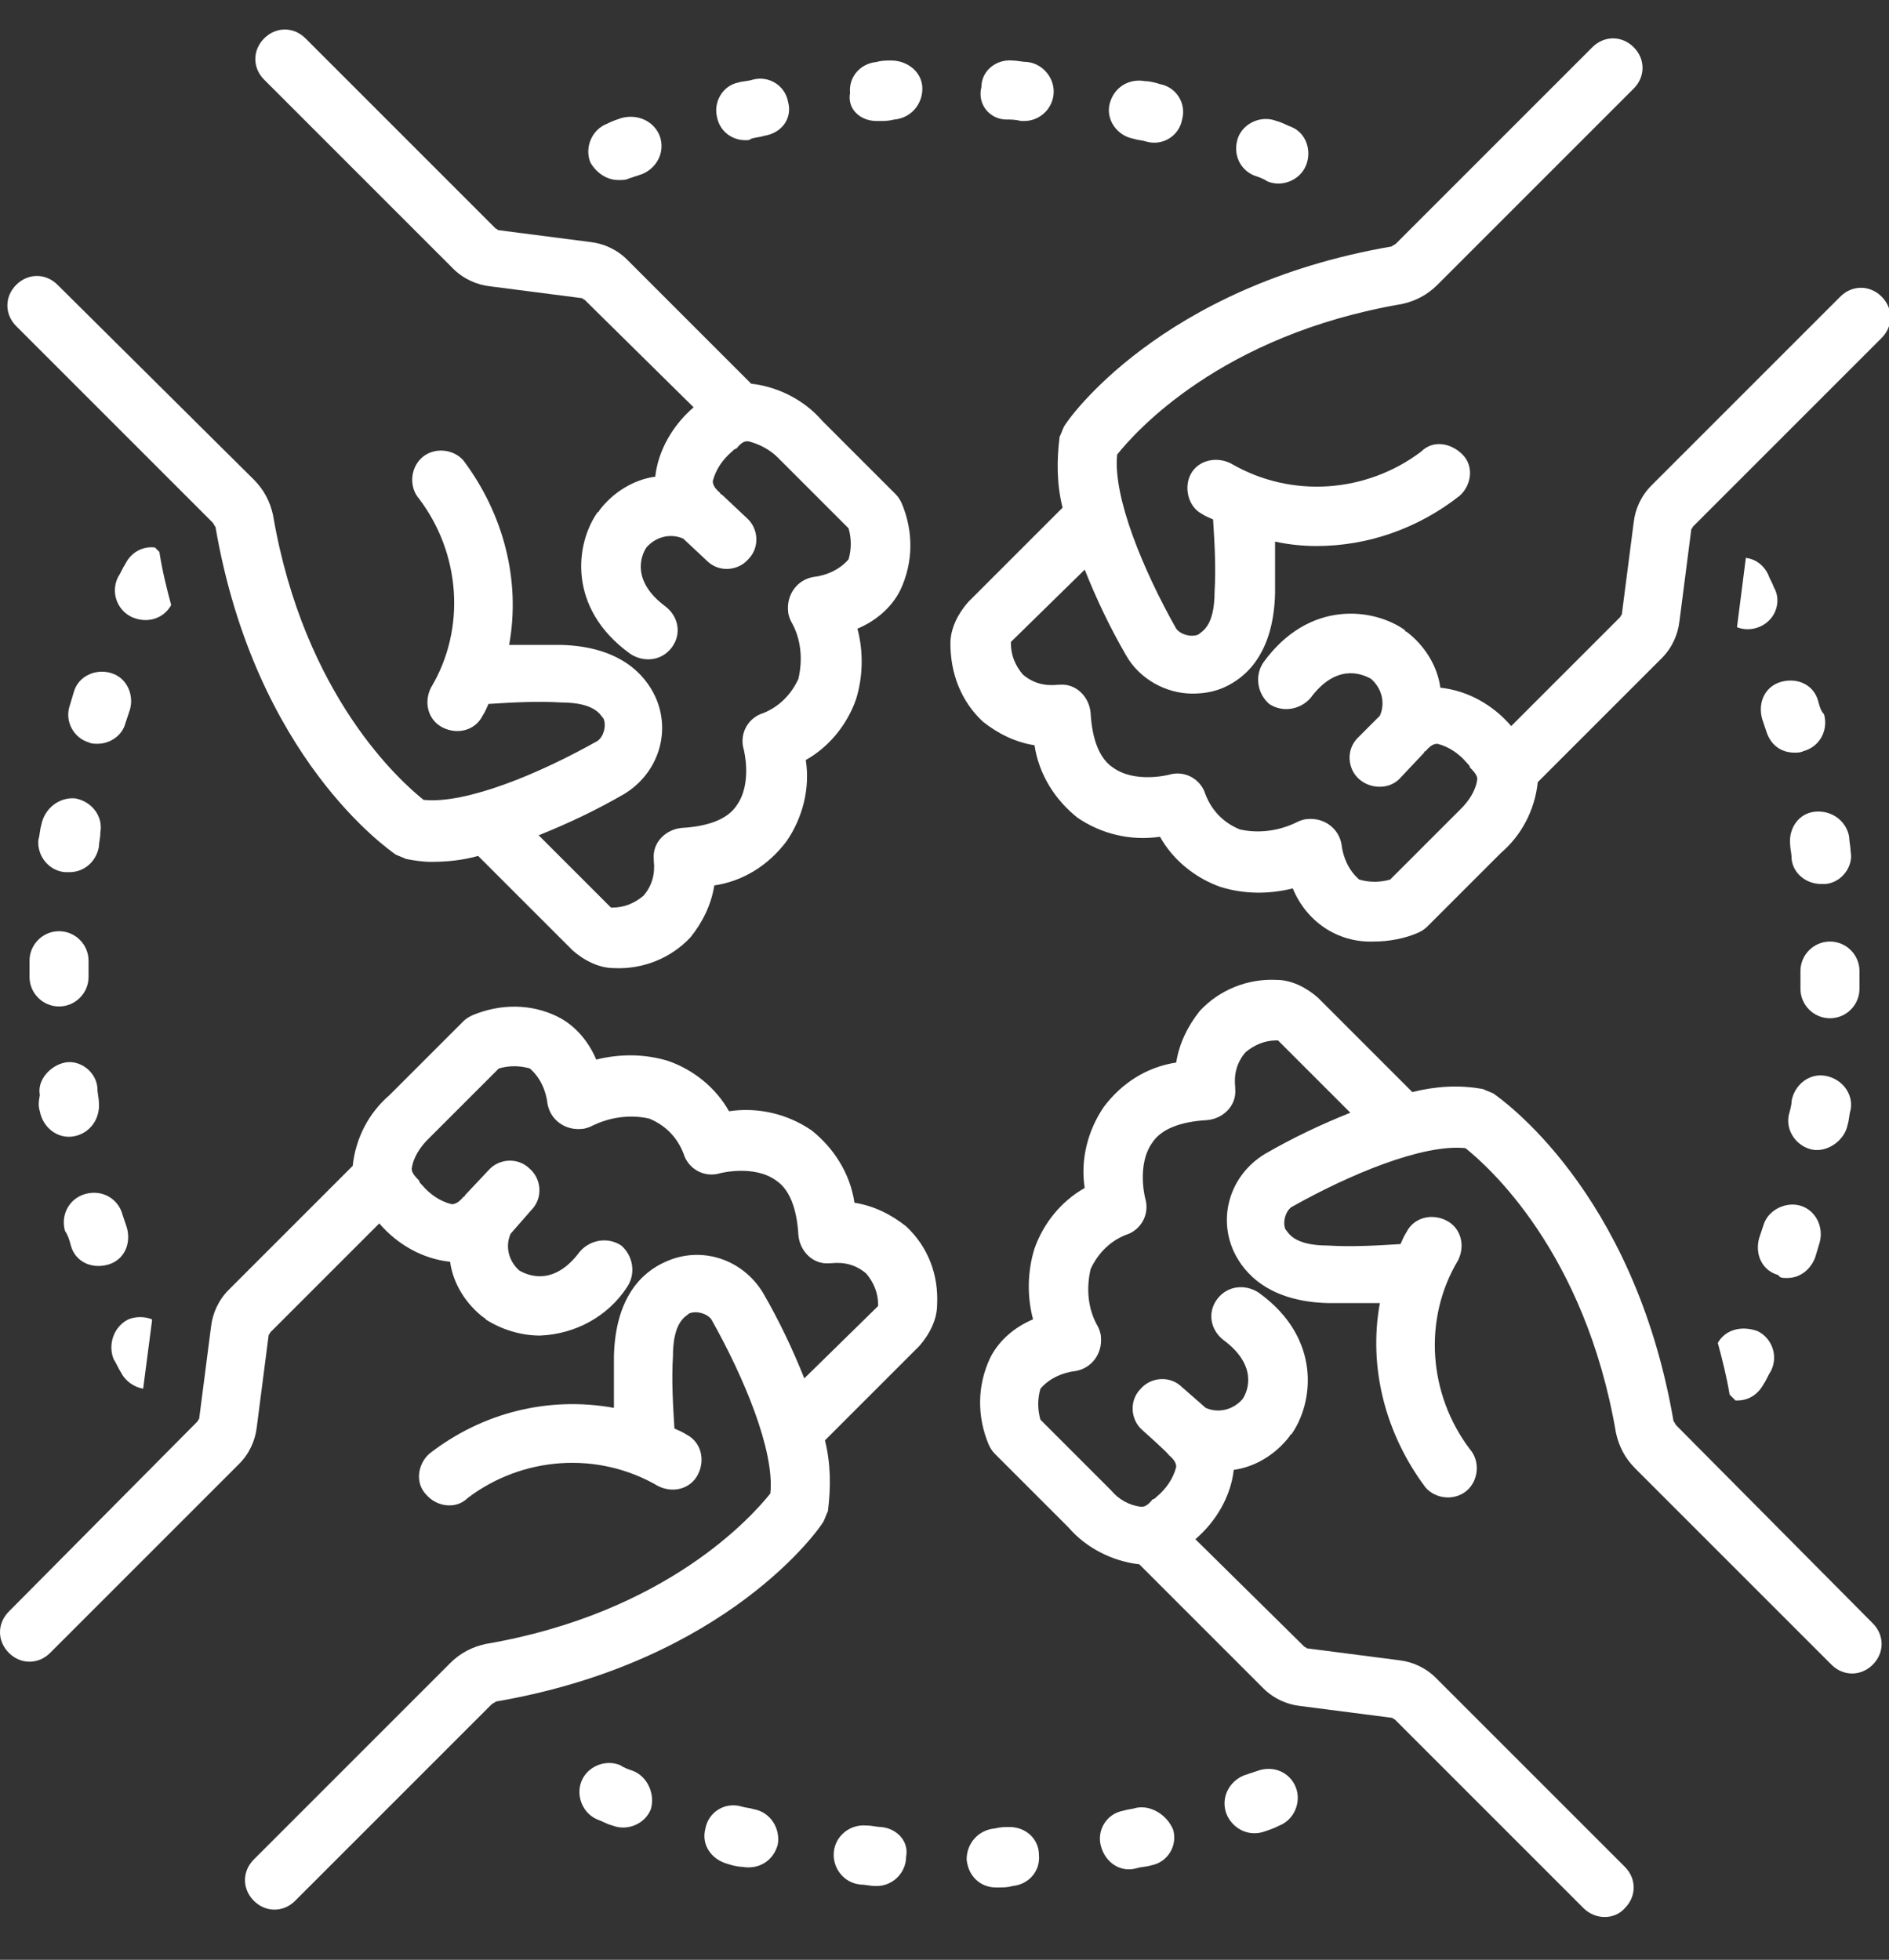
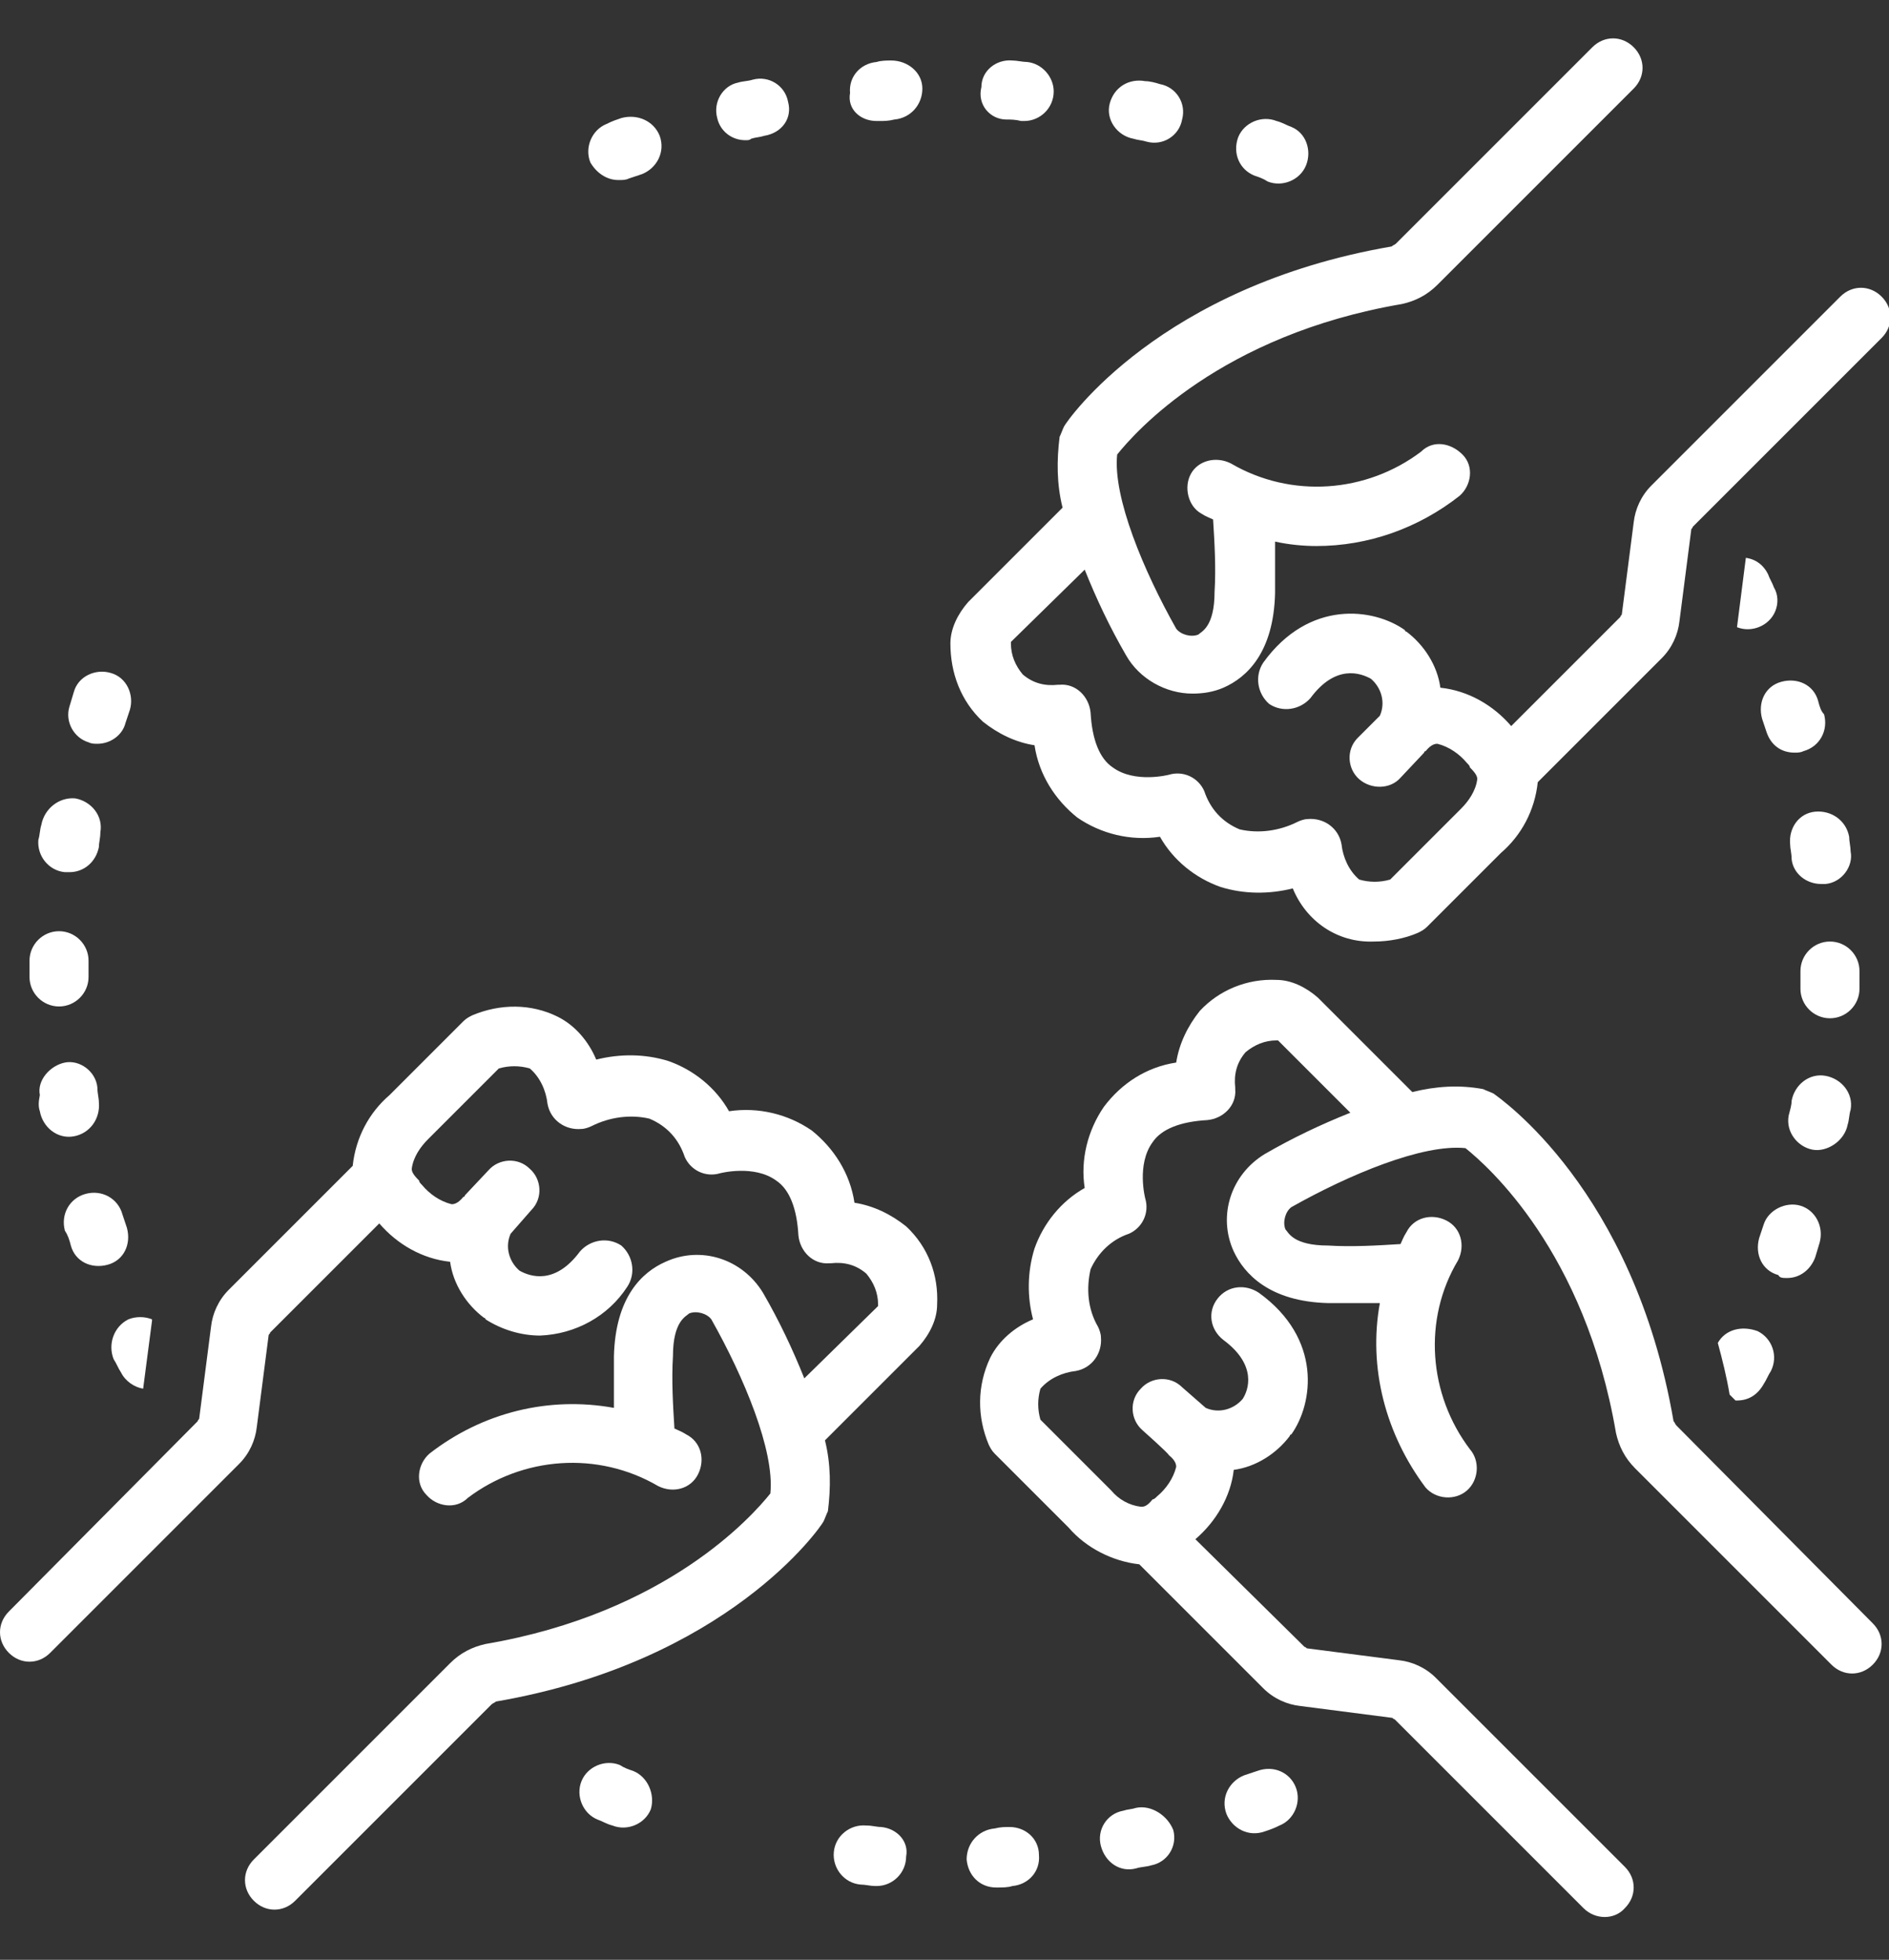
<svg xmlns="http://www.w3.org/2000/svg" version="1.1" id="Layer_1" x="0px" y="0px" viewBox="0 0 128 132.8" style="enable-background:new 0 0 128 132.8;" xml:space="preserve" width="128" height="132.8">
  <rect x="0" y="0" width="128" height="132.8" fill="#333333" stroke="none" />
  <style type="text/css"> .st0{fill:#FFFFFF;}
</style>
  <path class="st0" d="M85,11.9c0.3,0.1,0.6,0.2,0.9,0.4c1,0.4,2.2-0.1,2.6-1.1S88.5,9,87.5,8.6c-0.3-0.1-0.6-0.3-1-0.4 c-1-0.4-2.2,0.1-2.6,1.1C83.5,10.4,84,11.5,85,11.9L85,11.9z" />
  <path class="st0" d="M116.4,91c0.3,1.1,0.6,2.3,0.8,3.5l0.4,0.4c0,0,0,0,0.1,0c0.8,0,1.4-0.4,1.8-1.1c0.2-0.3,0.3-0.6,0.5-0.9 c0.5-1,0.1-2.2-0.9-2.7C118,89.8,116.9,90.1,116.4,91z" />
  <path class="st0" d="M76.8,9.4c0.3,0.1,0.6,0.1,0.9,0.2c1.1,0.3,2.2-0.4,2.4-1.5c0.3-1.1-0.4-2.2-1.5-2.4c-0.3-0.1-0.7-0.2-1-0.2 c-1.1-0.2-2.1,0.4-2.4,1.5S75.7,9.2,76.8,9.4C76.7,9.4,76.8,9.4,76.8,9.4L76.8,9.4z" />
  <path class="st0" d="M68.2,8.1c0.3,0,0.6,0,1,0.1c0.1,0,0.1,0,0.2,0c1.1,0,2-0.9,2-2c0-1-0.8-1.9-1.8-2c-0.3,0-0.7-0.1-1-0.1 c-1.1-0.1-2.1,0.7-2.1,1.8C66.2,7.1,67.1,8.1,68.2,8.1C68.2,8.1,68.2,8.1,68.2,8.1L68.2,8.1z" />
  <path class="st0" d="M6,50.3c0.2,0.1,0.4,0.1,0.6,0.1c0.9,0,1.7-0.6,1.9-1.4c0.1-0.3,0.2-0.6,0.3-0.9c0.3-1-0.2-2.2-1.3-2.5 c-1-0.3-2.2,0.2-2.5,1.3c0,0,0,0,0,0c-0.1,0.3-0.2,0.7-0.3,1C4.4,48.9,5,50,6,50.3C6,50.3,6,50.3,6,50.3z" />
  <path class="st0" d="M2.8,55.9c-0.1,0.3-0.1,0.7-0.2,1C2.5,58,3.3,59,4.4,59.1c0.1,0,0.2,0,0.3,0c1,0,1.8-0.7,2-1.7 c0-0.3,0.1-0.6,0.1-1c0.2-1.1-0.6-2.1-1.7-2.3C4,54,3,54.8,2.8,55.9L2.8,55.9z" />
  <path class="st0" d="M2,65.1c0,0.3,0,0.6,0,1l0,0.1c0,1.1,0.9,2,2,2s2-0.9,2-2L6,66c0-0.3,0-0.6,0-0.9c0-1.1-0.9-2-2-2 C2.9,63.1,2,64,2,65.1C2,65.1,2,65.1,2,65.1z" />
  <path class="st0" d="M123.2,47.5c-0.3-1.1-1.4-1.6-2.5-1.3c-1.1,0.3-1.6,1.4-1.3,2.5c0.1,0.3,0.2,0.6,0.3,0.9c0.3,0.9,1,1.4,1.9,1.4 c0.2,0,0.4,0,0.6-0.1c1.1-0.3,1.7-1.4,1.4-2.5C123.4,48.2,123.3,47.9,123.2,47.5z" />
  <path class="st0" d="M119.8,38.9c-0.3-0.6-0.8-1-1.5-1.1l-0.6,4.7c0,0,0,0,0,0c1,0.4,2.2-0.1,2.6-1.1c0.2-0.5,0.2-1.1-0.1-1.6 C120.1,39.5,119.9,39.2,119.8,38.9z" />
  <path class="st0" d="M121.3,57.2c0,0.3,0.1,0.6,0.1,1c0.1,1,1,1.7,2,1.7c0.1,0,0.2,0,0.3,0c1.1-0.1,1.9-1.2,1.7-2.2c0,0,0,0,0,0 c0-0.3-0.1-0.7-0.1-1c-0.2-1.1-1.2-1.8-2.3-1.7S121.2,56.1,121.3,57.2L121.3,57.2z" />
  <path class="st0" d="M126,67c0-0.3,0-0.7,0-1v-0.2c0-1.1-0.9-2-2-2s-2,0.9-2,2V66c0,0.3,0,0.6,0,1c0,1.1,0.9,2,2,2h0 C125.1,69,126,68.1,126,67z" />
  <path class="st0" d="M125.2,76.2c0.1-0.3,0.1-0.7,0.2-1c0.2-1.1-0.6-2.1-1.7-2.3c-1.1-0.2-2.1,0.6-2.3,1.7c0,0.3-0.1,0.6-0.2,1 c-0.2,1.1,0.6,2.1,1.6,2.3S125,77.3,125.2,76.2C125.2,76.2,125.2,76.2,125.2,76.2z" />
  <path class="st0" d="M121.1,86.6c0.9,0,1.6-0.6,1.9-1.4c0.1-0.3,0.2-0.7,0.3-1c0.3-1.1-0.3-2.2-1.3-2.5s-2.2,0.3-2.5,1.3 c0,0,0,0,0,0c-0.1,0.3-0.2,0.6-0.3,0.9c-0.3,1.1,0.2,2.2,1.3,2.5C120.6,86.6,120.8,86.6,121.1,86.6L121.1,86.6z" />
  <path class="st0" d="M59.7,123.8c-0.3,0-0.6-0.1-1-0.1c-1.1-0.1-2.1,0.7-2.2,1.8c-0.1,1.1,0.7,2.1,1.8,2.2c0.3,0,0.7,0.1,1,0.1 c0,0,0.1,0,0.1,0c1.1,0,2-0.9,2-2C61.6,124.8,60.8,123.9,59.7,123.8z" />
  <path class="st0" d="M42.9,120c-0.3-0.1-0.6-0.2-0.9-0.4c-1-0.4-2.2,0.1-2.6,1.1c-0.4,1,0.1,2.2,1.1,2.6c0.3,0.1,0.6,0.3,1,0.4 c1,0.4,2.2-0.1,2.6-1.1C44.4,121.6,43.9,120.4,42.9,120L42.9,120z" />
-   <path class="st0" d="M51.1,122.6c-0.3-0.1-0.6-0.1-0.9-0.2c-1.1-0.3-2.2,0.4-2.4,1.5c-0.3,1.1,0.4,2.1,1.5,2.4 c0.3,0.1,0.7,0.2,1,0.2c1.1,0.2,2.1-0.4,2.4-1.5C52.9,123.9,52.2,122.8,51.1,122.6C51.2,122.6,51.1,122.6,51.1,122.6z" />
  <path class="st0" d="M2.7,75.3C2.9,76.4,3.9,77.2,5,77c1.1-0.2,1.8-1.2,1.7-2.3c0,0,0,0,0,0c0-0.3-0.1-0.6-0.1-1 c-0.1-1.1-1.2-1.9-2.2-1.7s-1.9,1.2-1.7,2.2l0,0C2.6,74.7,2.6,75,2.7,75.3z" />
  <path class="st0" d="M68.4,123.8c-0.3,0-0.6,0-1,0.1c-1.1,0.1-1.9,1-1.9,2.1c0.1,1.1,0.9,1.9,2,1.9c0,0,0.1,0,0.1,0 c0.3,0,0.7,0,1-0.1c1.1-0.1,1.9-1,1.8-2.1C70.4,124.6,69.5,123.8,68.4,123.8C68.4,123.8,68.4,123.8,68.4,123.8L68.4,123.8z" />
  <path class="st0" d="M77,122.5c-0.3,0.1-0.6,0.1-0.9,0.2c-1.1,0.2-1.8,1.3-1.5,2.4s1.3,1.8,2.4,1.5l0,0c0.3-0.1,0.7-0.1,1-0.2 c1.1-0.2,1.8-1.3,1.5-2.4C79.1,123,78,122.3,77,122.5C77,122.5,77,122.5,77,122.5z" />
  <path class="st0" d="M85.2,120c-0.3,0.1-0.6,0.2-0.9,0.3c-1,0.4-1.6,1.5-1.2,2.6c0.4,1,1.5,1.6,2.6,1.2c0,0,0,0,0,0 c0.3-0.1,0.6-0.2,1-0.4c1-0.4,1.5-1.6,1.1-2.6S86.3,119.6,85.2,120L85.2,120z" />
  <path class="st0" d="M8.2,93c0.3,0.6,0.9,1,1.5,1.1l0.6-4.6c0,0,0-0.1,0-0.1c-0.5-0.2-1.1-0.2-1.6,0c-1,0.5-1.4,1.7-1,2.7 c0,0,0,0,0,0C7.9,92.4,8,92.7,8.2,93z" />
  <path class="st0" d="M4.8,84.4c0.3,1.1,1.4,1.6,2.5,1.3c1.1-0.3,1.6-1.4,1.3-2.5c0,0,0,0,0,0c-0.1-0.3-0.2-0.6-0.3-0.9 c-0.3-1.1-1.4-1.7-2.5-1.4c-1.1,0.3-1.7,1.4-1.4,2.5C4.6,83.7,4.7,84,4.8,84.4z" />
  <path class="st0" d="M41.9,12.2c0.3,0,0.5,0,0.7-0.1c0.3-0.1,0.6-0.2,0.9-0.3c1-0.4,1.6-1.5,1.2-2.6c-0.4-1-1.5-1.5-2.6-1.2 c-0.3,0.1-0.6,0.2-1,0.4c-1,0.4-1.5,1.6-1.1,2.6C40.4,11.7,41.1,12.2,41.9,12.2L41.9,12.2z" />
-   <path class="st0" d="M11.6,41c-0.3-1.1-0.6-2.3-0.8-3.6l-0.3-0.3c-0.8-0.1-1.6,0.3-2,1.1c-0.2,0.3-0.3,0.6-0.5,0.9 c-0.5,1-0.1,2.2,0.9,2.7C10,42.3,11.1,41.9,11.6,41L11.6,41z" />
  <path class="st0" d="M59.4,8.2c0.1,0,0.1,0,0.2,0c0.3,0,0.6,0,1-0.1c1.1-0.1,1.9-1,1.9-2.1s-1-1.9-2.1-1.9c-0.3,0-0.7,0-1,0.1 c-1.1,0.1-1.9,1-1.8,2.1C57.4,7.4,58.3,8.2,59.4,8.2L59.4,8.2z" />
  <path class="st0" d="M50.5,9.5c0.2,0,0.3,0,0.4-0.1c0.3-0.1,0.6-0.1,0.9-0.2C53,9,53.7,8,53.4,6.9c-0.2-1.1-1.3-1.8-2.4-1.5 c-0.3,0.1-0.7,0.1-1,0.2C49,5.8,48.3,6.9,48.6,8C48.8,8.9,49.6,9.5,50.5,9.5z" />
  <path class="st0" d="M61.4,83.1c-1-0.8-2.2-1.4-3.5-1.6c-0.3-2-1.4-3.7-2.9-4.9c-1.6-1.1-3.6-1.6-5.6-1.3c-0.9-1.6-2.4-2.8-4.1-3.4 c-1.6-0.5-3.3-0.5-4.9-0.1c-0.5-1.2-1.4-2.3-2.6-2.9C36,68,33.9,68,32,68.8c-0.2,0.1-0.4,0.2-0.6,0.4c0,0-5,5-5,5 c-1.4,1.2-2.3,2.9-2.5,4.8l-8.4,8.4c-0.7,0.7-1.1,1.6-1.2,2.5l-0.8,6.2c0,0.1-0.1,0.1-0.1,0.2L0.6,109.2c-0.8,0.8-0.8,2,0,2.8 s2,0.8,2.8,0c0,0,0,0,0,0l12.8-12.8c0.7-0.7,1.1-1.6,1.2-2.5l0.8-6.2c0-0.1,0.1-0.1,0.1-0.2l7.4-7.4c1.2,1.4,2.9,2.4,4.8,2.6 c0.2,1.5,1.1,2.9,2.3,3.8c0,0,0.1,0,0.1,0.1c1.1,0.7,2.4,1.1,3.7,1.1c2.4-0.1,4.6-1.3,5.9-3.3c0.6-0.9,0.4-2.1-0.4-2.8 c-0.9-0.6-2.1-0.4-2.8,0.4c-1.7,2.3-3.4,1.7-4.1,1.3c-0.7-0.6-1-1.6-0.6-2.5L36,82c0.8-0.8,0.7-2.1-0.1-2.8 c-0.8-0.8-2.1-0.7-2.8,0.1l0,0L31.5,81c0,0,0,0.1-0.1,0.1c-0.4,0.5-0.7,0.5-0.8,0.5c-0.8-0.2-1.5-0.7-2-1.3 c-0.1-0.1-0.2-0.2-0.2-0.3c-0.4-0.4-0.5-0.6-0.5-0.8c0.1-0.8,0.6-1.5,1.1-2c0.1-0.1,4.8-4.8,4.8-4.8c0.7-0.2,1.4-0.2,2.1,0 c0.7,0.6,1.1,1.5,1.2,2.4c0.2,1.1,1.2,1.8,2.3,1.7c0.2,0,0.5-0.1,0.7-0.2c1.2-0.6,2.6-0.8,3.9-0.5c1.2,0.5,2,1.4,2.4,2.6 c0.4,0.9,1.4,1.4,2.4,1.1c0,0,2.3-0.6,3.8,0.5c0.9,0.6,1.4,1.9,1.5,3.7c0.1,1.1,1,2,2.1,1.9c0,0,0,0,0.1,0c0.9-0.1,1.7,0.1,2.4,0.7 c0.5,0.6,0.8,1.3,0.8,2.1c0,0,0,0.1,0,0.1l-5,4.9c-0.8-2-1.7-3.9-2.8-5.8c-1.4-2.3-4.2-3.2-6.6-2.1c-1.6,0.7-3.4,2.4-3.5,6.4 c0,0.9,0,2.3,0,3.5c-4.4-0.8-8.9,0.3-12.5,3.1c-0.8,0.7-1,2-0.2,2.8c0.7,0.8,2,1,2.8,0.2l0,0c3.7-2.8,8.8-3.2,12.9-0.8 c1,0.5,2.2,0.2,2.7-0.8c0.5-1,0.2-2.2-0.8-2.7l0,0c-0.3-0.2-0.6-0.3-0.8-0.4c-0.1-1.6-0.2-3.3-0.1-4.9c0-2.4,0.9-2.7,1.1-2.9 c0.5-0.2,1.2,0,1.5,0.4c2.2,3.9,4.3,8.9,4,11.8c-1.2,1.5-7,8.1-19.3,10.2c-0.9,0.2-1.7,0.6-2.4,1.3l-13.3,13.3c-0.8,0.8-0.8,2,0,2.8 c0.8,0.8,2,0.8,2.8,0c0,0,0,0,0,0l13.3-13.3c0.1-0.1,0.2-0.1,0.3-0.2c15.7-2.7,22-11.8,22.2-12.2c0.1-0.2,0.2-0.5,0.3-0.7 c0.2-1.6,0.2-3.2-0.2-4.8l6.4-6.4c0.7-0.8,1.2-1.8,1.2-2.8C63.6,86.4,62.9,84.5,61.4,83.1z" />
  <path class="st0" d="M66.6,48.9c1,0.8,2.2,1.4,3.5,1.6c0.3,2,1.4,3.7,2.9,4.9c1.6,1.1,3.6,1.6,5.6,1.3c0.9,1.6,2.4,2.8,4.1,3.4 c1.6,0.5,3.3,0.5,4.9,0.1c0.9,2.2,3,3.7,5.5,3.6c1,0,2.1-0.2,3-0.6c0.2-0.1,0.4-0.2,0.6-0.4c0,0,5-5,5-5c1.4-1.2,2.3-2.9,2.5-4.8 l8.4-8.4c0.7-0.7,1.1-1.6,1.2-2.5l0.8-6.2c0-0.1,0.1-0.1,0.1-0.2l12.8-12.8c0.8-0.8,0.8-2,0-2.8c-0.8-0.8-2-0.8-2.8,0c0,0,0,0,0,0 l-12.8,12.8c-0.7,0.7-1.1,1.6-1.2,2.5l-0.8,6.2c0,0.1-0.1,0.1-0.1,0.2l-7.4,7.4c-1.2-1.4-2.9-2.4-4.8-2.6c-0.2-1.5-1.1-2.9-2.3-3.8 c0,0-0.1,0-0.1-0.1c-2.1-1.5-6.5-2.1-9.6,2.2c-0.6,0.9-0.4,2.1,0.4,2.8c0.9,0.6,2.1,0.4,2.8-0.4c1.7-2.3,3.4-1.7,4.1-1.3 c0.7,0.6,1,1.6,0.6,2.5L92,50c-0.8,0.8-0.7,2.1,0.1,2.8s2.1,0.7,2.8-0.1l1.6-1.7c0,0,0-0.1,0.1-0.1c0.4-0.5,0.7-0.5,0.8-0.5 c0.8,0.2,1.5,0.7,2,1.3c0.1,0.1,0.2,0.2,0.2,0.3c0.4,0.4,0.5,0.6,0.5,0.8c-0.1,0.8-0.6,1.5-1.1,2c-0.1,0.1-4.8,4.8-4.8,4.8 c-0.7,0.2-1.4,0.2-2.1,0c-0.7-0.6-1.1-1.5-1.2-2.4c-0.2-1.1-1.2-1.8-2.3-1.7c-0.2,0-0.5,0.1-0.7,0.2c-1.2,0.6-2.6,0.8-3.9,0.5 c-1.2-0.5-2-1.4-2.4-2.6c-0.4-0.9-1.4-1.4-2.4-1.1c0,0-2.3,0.6-3.8-0.5c-0.9-0.6-1.4-1.9-1.5-3.7c-0.1-1.1-1-2-2.1-1.9 c0,0,0,0-0.1,0c-0.9,0.1-1.7-0.1-2.4-0.7c-0.5-0.6-0.8-1.3-0.8-2.1c0,0,0-0.1,0-0.1l5-4.9c0.8,2,1.7,3.9,2.8,5.8 c0.9,1.6,2.7,2.6,4.5,2.6c0.7,0,1.4-0.1,2.1-0.4c1.6-0.7,3.4-2.4,3.5-6.4c0-0.9,0-2.3,0-3.5c0.9,0.2,1.9,0.3,2.8,0.3 c3.5,0,6.9-1.2,9.7-3.4c0.8-0.7,1-2,0.2-2.8s-2-1-2.8-0.2c-3.7,2.8-8.8,3.2-12.9,0.8c-1-0.5-2.2-0.2-2.7,0.7s-0.2,2.2,0.7,2.7 c0,0,0,0,0,0c0.3,0.2,0.6,0.3,0.8,0.4c0.1,1.6,0.2,3.3,0.1,4.9c0,2.4-0.9,2.7-1.1,2.9c-0.5,0.2-1.2,0-1.5-0.4 c-2.2-3.9-4.3-8.9-4-11.8c1.2-1.5,7-8.1,19.3-10.2c0.9-0.2,1.7-0.6,2.4-1.3l13.3-13.3c0.8-0.8,0.8-2,0-2.8s-2-0.8-2.8,0c0,0,0,0,0,0 L94.6,16.5c-0.1,0.1-0.2,0.1-0.3,0.2c-15.7,2.7-22,11.8-22.2,12.2c-0.1,0.2-0.2,0.5-0.3,0.7c-0.2,1.6-0.2,3.2,0.2,4.8l-6.4,6.4 c-0.7,0.8-1.2,1.8-1.2,2.8C64.4,45.6,65.1,47.5,66.6,48.9z" />
-   <path class="st0" d="M14.4,35.4c0.1,0.1,0.1,0.2,0.2,0.3c2.7,15.7,11.8,21.9,12.2,22.2c0.2,0.1,0.5,0.2,0.7,0.3 c0.5,0.1,1.1,0.2,1.7,0.2c1.1,0,2.1-0.1,3.2-0.4l6.4,6.4c0.8,0.7,1.8,1.2,2.8,1.2h0c2,0.1,3.9-0.7,5.2-2.1c0.8-1,1.4-2.2,1.6-3.5 c2-0.3,3.7-1.4,4.9-3c1.1-1.6,1.6-3.6,1.3-5.5c1.6-0.9,2.8-2.4,3.4-4.1c0.5-1.6,0.5-3.3,0.1-4.8c1.2-0.5,2.3-1.4,2.9-2.6 c0.9-1.9,0.9-4,0.1-5.9c-0.1-0.2-0.2-0.4-0.4-0.6c0,0-5-5-5-5c-1.2-1.4-3-2.3-4.8-2.5l-8.4-8.4c-0.7-0.7-1.6-1.1-2.5-1.2l-6.2-0.8 c-0.1,0-0.1-0.1-0.2-0.1L20.7,2.6c-0.8-0.8-2-0.8-2.8,0s-0.8,2,0,2.8c0,0,0,0,0,0l12.8,12.8c0.7,0.7,1.6,1.1,2.5,1.2l6.2,0.8 c0.1,0,0.1,0.1,0.2,0.1l7.4,7.3c-1.4,1.2-2.4,2.9-2.6,4.7c-1.5,0.2-2.9,1.1-3.8,2.3c0,0,0,0.1-0.1,0.1c-1.5,2.1-2.1,6.5,2.2,9.6 c0.9,0.6,2.1,0.5,2.8-0.4s0.5-2.1-0.4-2.8l0,0c-2.3-1.7-1.7-3.4-1.3-4c0.6-0.7,1.6-1,2.5-0.6l1.6,1.5c0.8,0.8,2.1,0.7,2.8-0.1 c0.8-0.8,0.7-2.1-0.1-2.8l-1.7-1.6c0,0-0.1,0-0.1-0.1c-0.5-0.4-0.5-0.7-0.5-0.8c0.2-0.8,0.7-1.5,1.3-2c0.1-0.1,0.2-0.2,0.3-0.2 c0.4-0.5,0.6-0.5,0.8-0.5h0c0.8,0.2,1.5,0.6,2,1.1c0.1,0.1,4.8,4.8,4.8,4.8c0.2,0.7,0.2,1.4,0,2.1c-0.6,0.7-1.5,1.1-2.4,1.2 c-1.1,0.2-1.8,1.2-1.7,2.3c0,0.2,0.1,0.5,0.2,0.7c0.7,1.2,0.8,2.6,0.5,3.9c-0.5,1.1-1.4,2-2.6,2.4c-0.9,0.4-1.4,1.4-1.1,2.4 c0,0,0.6,2.3-0.5,3.8c-0.6,0.9-1.9,1.4-3.7,1.5c-1.1,0.1-2,1-1.9,2.1c0,0,0,0,0,0.1c0.1,0.9-0.1,1.7-0.7,2.4 c-0.6,0.5-1.3,0.8-2.1,0.8c0,0-0.1,0-0.1,0l-4.9-4.9c2-0.8,3.9-1.7,5.8-2.8c2.3-1.4,3.2-4.2,2.1-6.6c-0.7-1.5-2.4-3.4-6.4-3.5 c-0.9,0-2.3,0-3.5,0c0.8-4.4-0.4-8.9-3.1-12.5c-0.7-0.8-2-0.9-2.8-0.2c-0.8,0.7-0.9,2-0.2,2.8c2.8,3.7,3.2,8.8,0.8,12.8 c-0.5,1-0.2,2.2,0.8,2.7c1,0.5,2.2,0.2,2.7-0.8c0.2-0.3,0.3-0.6,0.4-0.8c1.6-0.1,3.3-0.2,4.9-0.1c2.4,0,2.7,0.9,2.9,1.1 c0.2,0.5,0,1.2-0.4,1.5c-3.9,2.2-8.9,4.3-11.8,4c-1.5-1.2-8.1-7-10.2-19.3c-0.2-0.9-0.6-1.7-1.3-2.4L3.9,19.3c-0.8-0.8-2-0.8-2.8,0 c-0.8,0.8-0.8,2,0,2.8c0,0,0,0,0,0L14.4,35.4z" />
  <path class="st0" d="M113.6,96.6c-0.1-0.1-0.1-0.2-0.2-0.3c-2.7-15.7-11.8-21.9-12.2-22.2c-0.2-0.1-0.5-0.2-0.7-0.3 c-1.6-0.3-3.2-0.2-4.8,0.2l-6.4-6.4c-0.8-0.7-1.8-1.2-2.8-1.2h0c-2-0.1-3.9,0.7-5.2,2.1c-0.8,1-1.4,2.2-1.6,3.5 c-2,0.3-3.7,1.4-4.9,3c-1.1,1.6-1.6,3.6-1.3,5.5c-1.6,0.9-2.8,2.4-3.4,4.1c-0.5,1.6-0.5,3.3-0.1,4.8c-1.2,0.5-2.3,1.4-2.9,2.6 c-0.9,1.9-0.9,4-0.1,5.9c0.1,0.2,0.2,0.4,0.4,0.6c0,0,5,5,5,5c1.2,1.4,3,2.3,4.8,2.5l8.4,8.4c0.7,0.7,1.6,1.1,2.5,1.2l6.2,0.8 c0.1,0,0.1,0.1,0.2,0.1l12.8,12.8c0.8,0.8,2.1,0.8,2.8,0c0.8-0.8,0.8-2,0-2.8l-12.8-12.8c-0.7-0.7-1.6-1.1-2.5-1.2l-6.2-0.8 c-0.1,0-0.1-0.1-0.2-0.1l-7.4-7.3c1.4-1.2,2.4-2.9,2.6-4.7c1.5-0.2,2.9-1.1,3.8-2.3c0,0,0-0.1,0.1-0.1c1.5-2.1,2.1-6.5-2.2-9.6 c-0.9-0.6-2.1-0.5-2.8,0.4s-0.5,2.1,0.4,2.8c2.3,1.7,1.7,3.4,1.3,4c-0.6,0.7-1.6,1-2.5,0.6L80.1,94c-0.8-0.8-2.1-0.7-2.8,0.1 c-0.8,0.8-0.7,2.1,0.1,2.8c0,0,1.8,1.6,1.8,1.7c0.5,0.4,0.5,0.7,0.5,0.8c-0.2,0.8-0.7,1.5-1.3,2c-0.1,0.1-0.2,0.2-0.3,0.2 c-0.4,0.5-0.6,0.5-0.8,0.5c-0.8-0.1-1.5-0.5-2-1.1l-4.8-4.8c-0.2-0.7-0.2-1.4,0-2.1c0.6-0.7,1.5-1.1,2.4-1.2 c1.1-0.2,1.8-1.2,1.7-2.3c0-0.2-0.1-0.5-0.2-0.7c-0.7-1.2-0.8-2.6-0.5-3.9c0.5-1.1,1.4-2,2.6-2.4c0.9-0.4,1.4-1.4,1.1-2.4 c0,0-0.6-2.3,0.5-3.8c0.6-0.9,1.9-1.4,3.7-1.5c1.1-0.1,2-1,1.9-2.1c0,0,0,0,0-0.1c-0.1-0.9,0.1-1.7,0.7-2.4c0.6-0.5,1.3-0.8,2.1-0.8 c0,0,0.1,0,0.1,0l4.9,4.9c-2,0.8-3.9,1.7-5.8,2.8c-2.3,1.4-3.2,4.2-2.1,6.6c0.7,1.5,2.4,3.4,6.4,3.5c0.9,0,2.3,0,3.5,0 c-0.8,4.4,0.4,8.9,3.1,12.5c0.7,0.8,2,0.9,2.8,0.2c0.8-0.7,0.9-2,0.2-2.8c-2.8-3.7-3.2-8.8-0.8-12.8c0.5-1,0.2-2.2-0.8-2.7 s-2.2-0.2-2.7,0.8c-0.2,0.3-0.3,0.6-0.4,0.8c-1.6,0.1-3.3,0.2-4.9,0.1c-2.4,0-2.7-0.9-2.9-1.1c-0.2-0.5,0-1.2,0.4-1.5 c3.9-2.2,8.9-4.3,11.8-4c1.5,1.2,8.1,7,10.2,19.3c0.2,0.9,0.6,1.7,1.3,2.4l13.3,13.3c0.8,0.8,2,0.8,2.8,0c0.8-0.8,0.8-2,0-2.8 c0,0,0,0,0,0L113.6,96.6z" />
</svg>